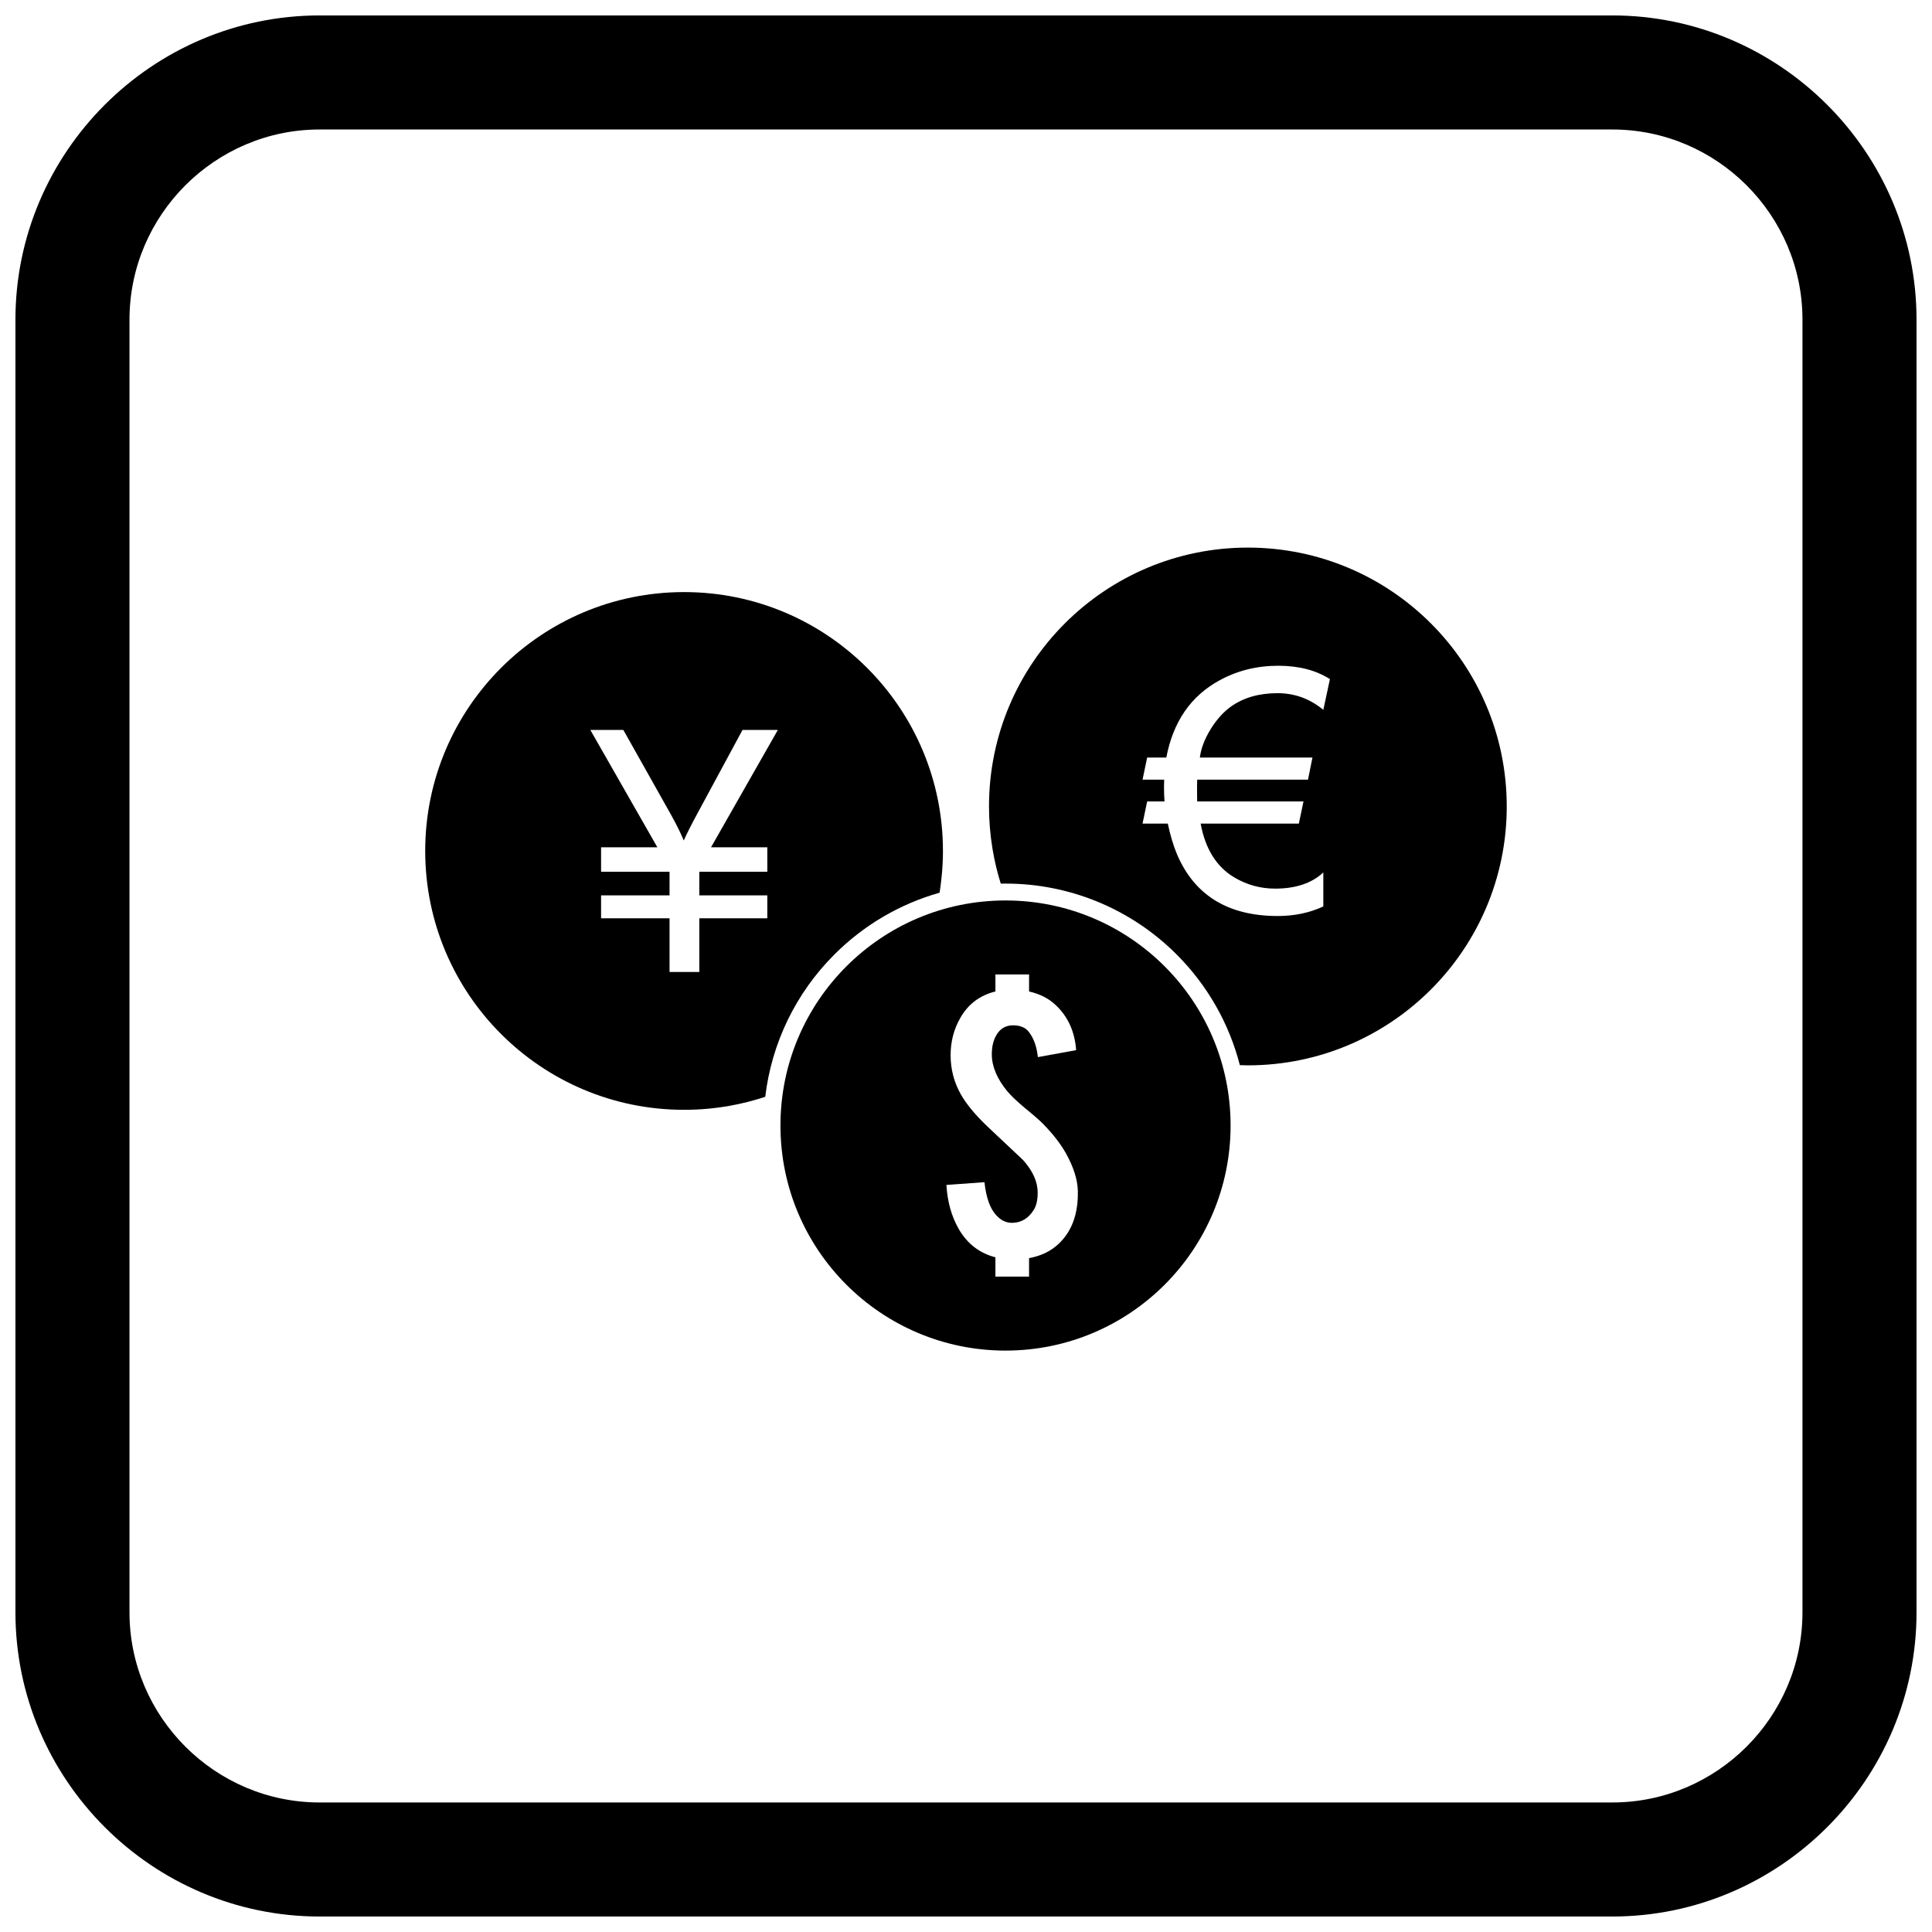
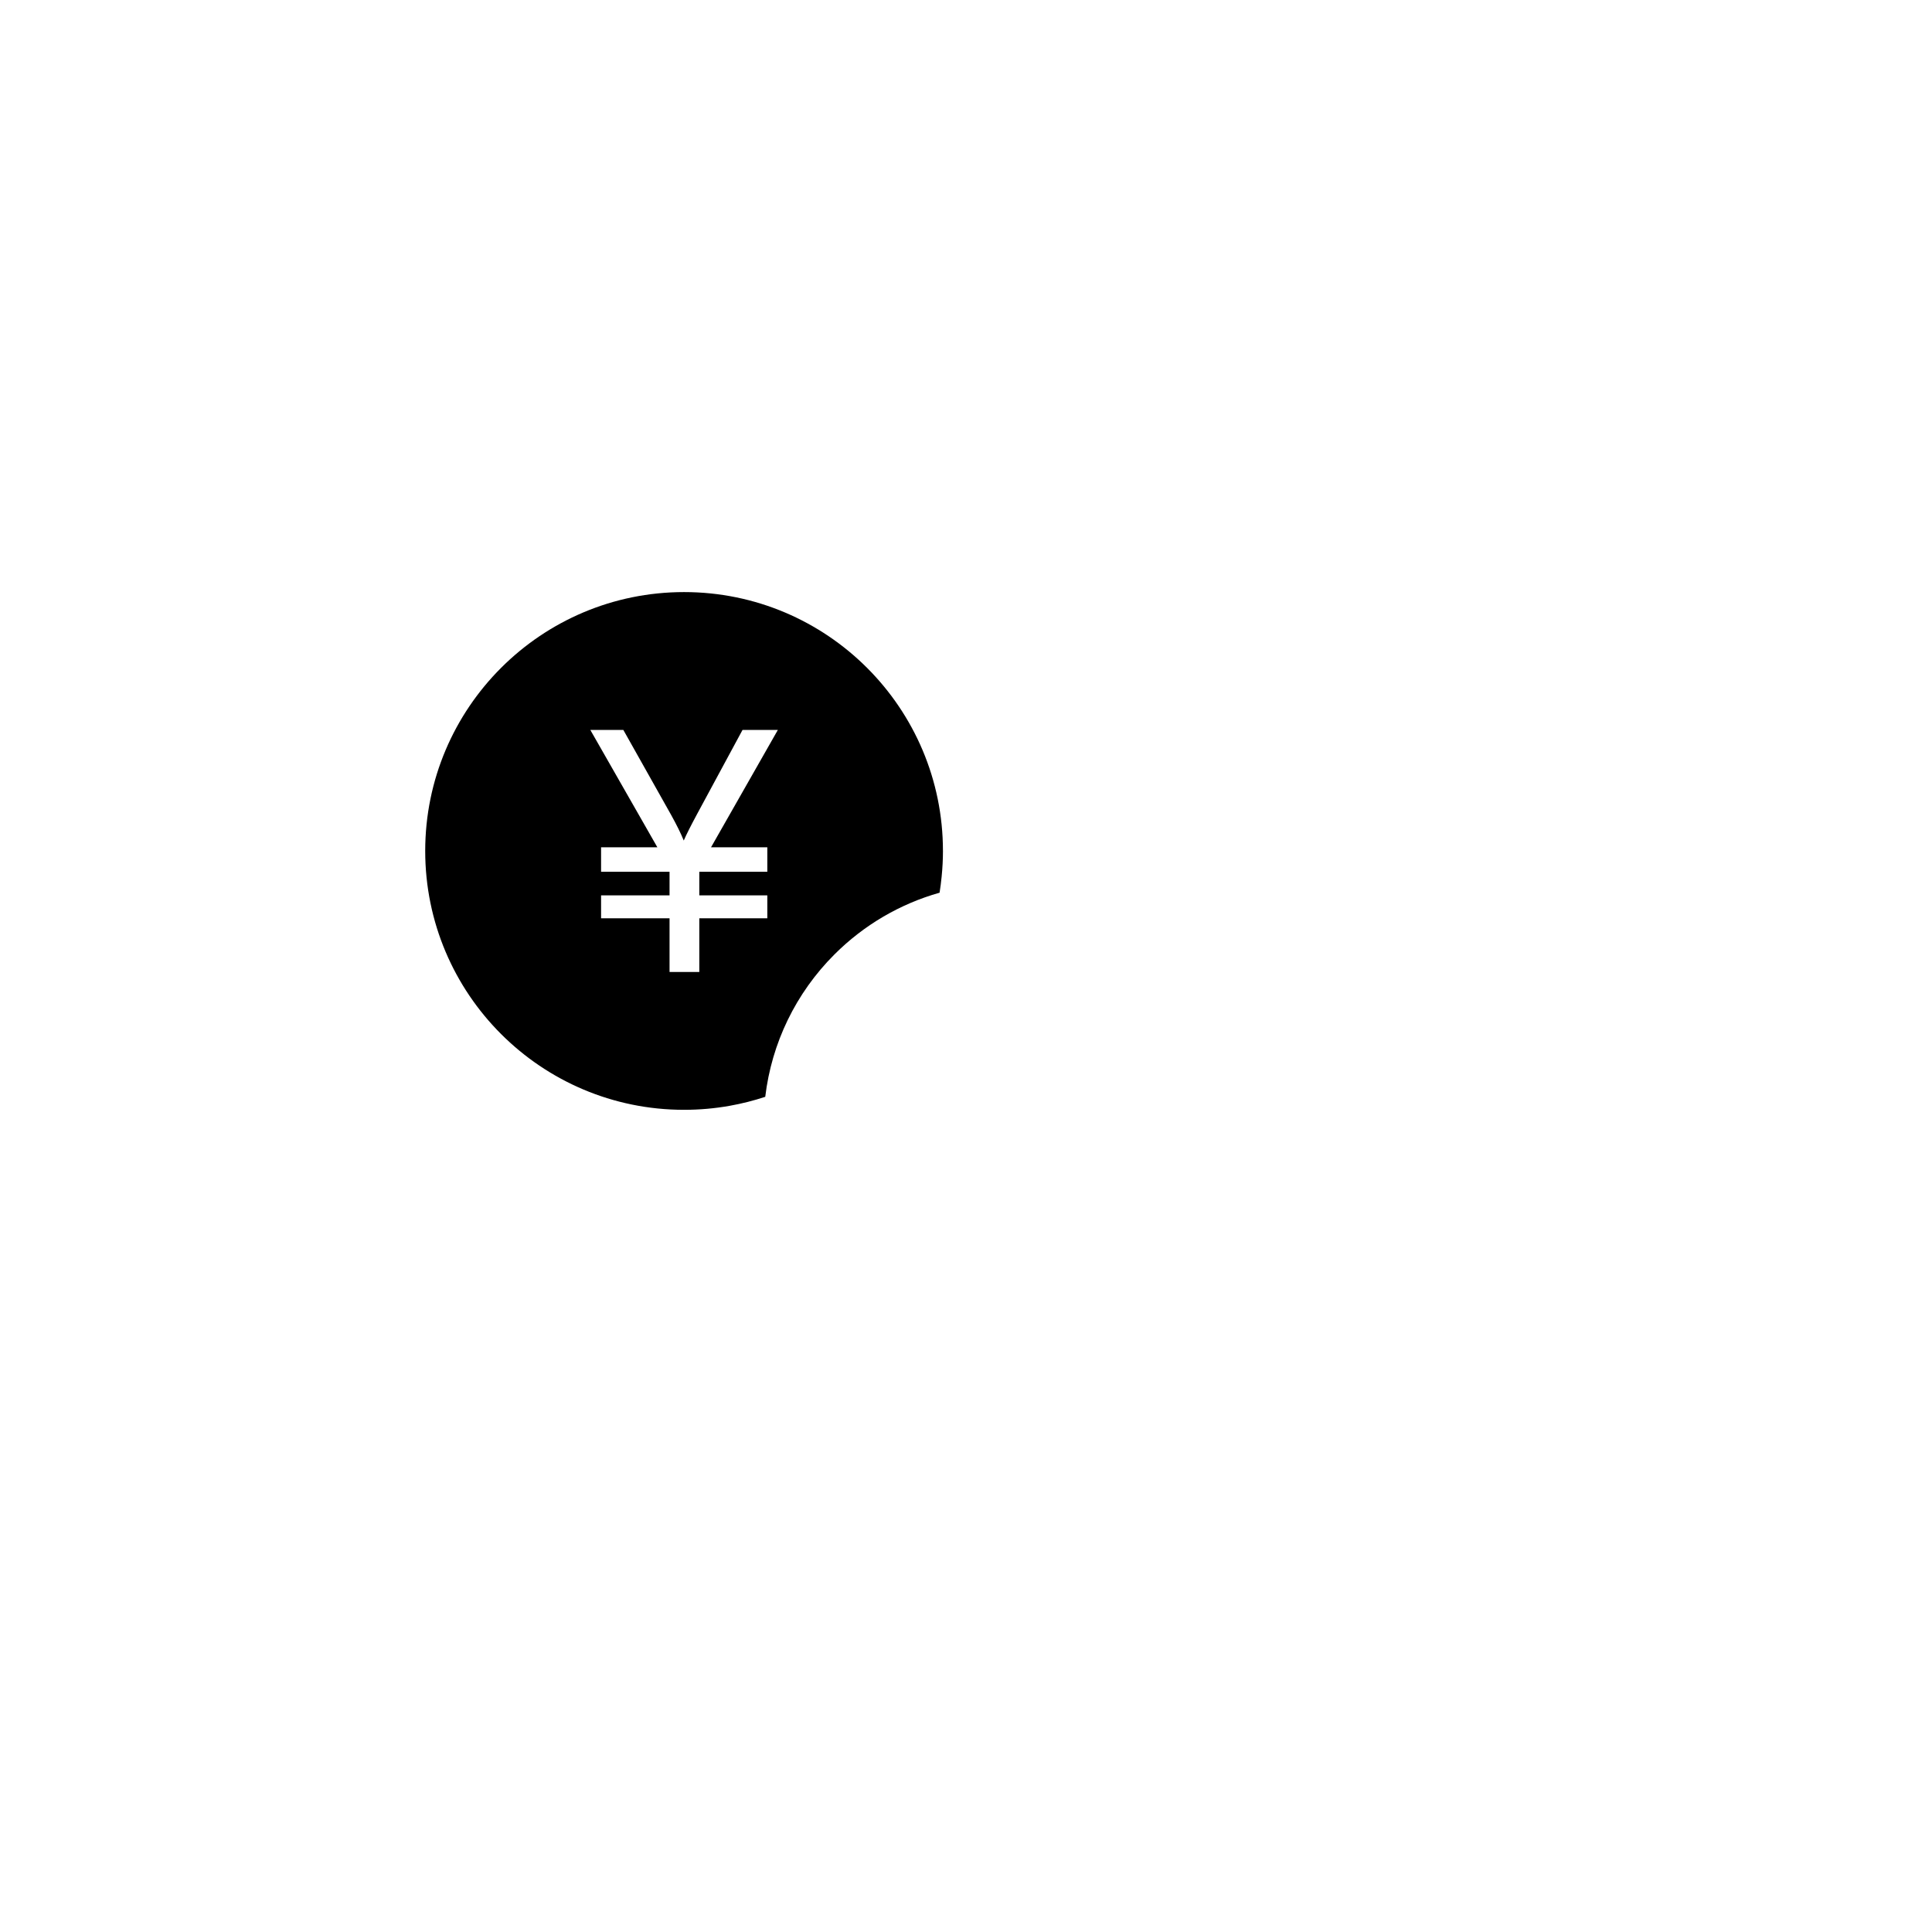
<svg xmlns="http://www.w3.org/2000/svg" width="800px" height="800px" version="1.1" viewBox="144 144 512 512">
  <defs>
    <clipPath id="a">
-       <path d="m148.09 148.09h503.81v503.81h-503.81z" />
-     </clipPath>
+       </clipPath>
  </defs>
-   <path d="m452.65 400.1c-10.793-10.793-25.703-17.469-42.176-17.469-16.473 0-31.383 6.676-42.176 17.469-10.793 10.793-17.469 25.703-17.469 42.176 0 16.469 6.676 31.383 17.469 42.176s25.703 17.469 42.176 17.469c16.473 0 31.383-6.676 42.176-17.469 10.793-10.793 17.469-25.703 17.469-42.176 0-16.469-6.676-31.383-17.469-42.176zm-23.016 59.477c0.145 6.016-1.543 10.699-5.074 14.047-2.106 1.977-4.734 3.231-7.848 3.793v4.902h-8.918v-5.125c-4.199-1.074-7.43-3.57-9.703-7.469-1.922-3.348-3.019-7.246-3.281-11.703l10.082-0.73c0.445 4.133 1.504 7.062 3.18 8.816 1.27 1.371 2.707 2.027 4.344 1.949 2.301-0.078 4.144-1.203 5.519-3.398 0.707-1.074 1.059-2.617 1.059-4.629 0-2.852-1.293-5.742-3.898-8.633-2.117-1.977-5.258-4.93-9.418-8.867-3.231-3.086-5.57-5.91-7.023-8.473-1.816-3.191-2.734-6.668-2.734-10.422 0-3.598 0.852-6.891 2.562-9.859 2.078-3.676 5.191-6.016 9.312-7.023v-4.512h8.918v4.512c2.824 0.641 5.164 1.816 7.023 3.57 3.269 3.047 5.086 7.035 5.453 11.98l-10.148 1.844c-0.289-2.824-1.113-5.074-2.445-6.75-0.891-1.113-2.262-1.676-4.121-1.676-1.934 0-3.398 0.852-4.406 2.562-0.824 1.371-1.23 3.086-1.23 5.125 0 3.191 1.371 6.473 4.121 9.809 1.008 1.191 2.551 2.656 4.629 4.406 2.457 2 4.094 3.441 4.906 4.289 2.602 2.68 4.59 5.246 5.965 7.691 2.039 3.648 3.098 6.969 3.18 9.98z" />
  <path d="m393.89 369.51c0-18.941-7.68-36.094-20.094-48.508-12.414-12.414-29.566-20.094-48.508-20.094-18.945 0-36.094 7.68-48.508 20.094-12.414 12.414-20.094 29.566-20.094 48.508 0 18.941 7.68 36.094 20.094 48.508 12.414 12.414 29.566 20.094 48.508 20.094 4.141 0 8.199-0.367 12.141-1.074 3.207-0.574 6.336-1.371 9.371-2.371 1.688-14.223 8.078-27.477 18.332-37.727 7.836-7.836 17.43-13.418 27.867-16.367 0.219-1.379 0.402-2.801 0.547-4.269 0.23-2.324 0.348-4.594 0.348-6.793zm-65.09-9.895 11.977-22.176h9.363l-17.711 31.105h14.918v6.481h-18.023v6.258h18.023v6.078h-18.023v14.219h-7.887v-14.219h-18.145v-6.078h18.145v-6.258h-18.145v-6.481h14.918l-17.77-31.105h8.75l12.695 22.578c1.418 2.57 2.539 4.809 3.316 6.734 0.672-1.555 1.867-3.926 3.598-7.137z" fill-rule="evenodd" />
-   <path d="m472.84 426.28m70.461-68.559c0-18.941-7.68-36.094-20.094-48.508-12.414-12.414-29.566-20.094-48.508-20.094s-36.094 7.68-48.508 20.094c-12.414 12.414-20.094 29.566-20.094 48.508 0 3.746 0.312 7.469 0.914 11.141 0.52 3.18 1.258 6.285 2.203 9.309 0.418-0.008 0.84-0.012 1.258-0.012 17.059 0 33.281 6.719 45.344 18.781 8.203 8.203 13.934 18.332 16.762 29.336l0.266 0.008c0.996 0.027 1.621 0.043 1.859 0.043 18.945 0 36.094-7.68 48.508-20.094 12.414-12.414 20.094-29.566 20.094-48.508zm-46.859-33.742-1.746 8.141c-3.555-2.941-7.602-4.422-12.125-4.422-4.898 0-9.004 1.18-12.336 3.539-1.984 1.402-3.777 3.391-5.375 5.957-1.629 2.656-2.598 5.184-2.883 7.57h29.836l-1.18 5.856h-29.359c-0.031 0.613-0.043 1.195-0.043 1.746 0 2.254 0.016 3.598 0.043 4.031h28.164l-1.227 5.867h-26.027c1.227 6.676 4.18 11.41 8.84 14.215 3.359 2.016 6.988 3.016 10.902 3.016 5.449 0 9.707-1.434 12.77-4.285v9.004c-3.644 1.703-7.676 2.539-12.082 2.539-13.172 0-22.086-5.481-26.73-16.441-0.926-2.227-1.734-4.898-2.406-8.051h-6.691l1.223-5.867h4.598c-0.09-1.223-0.133-2.555-0.133-3.988 0-0.582 0.016-1.18 0.047-1.793h-5.734l1.223-5.856h5.078c1.809-9.512 6.512-16.336 14.129-20.473 4.703-2.57 9.871-3.852 15.531-3.852 5.422 0 9.992 1.18 13.695 3.539z" fill-rule="evenodd" />
  <g clip-path="url(#a)">
-     <path d="m228.7 148.09h342.59c44.336 0 80.609 36.273 80.609 80.609v342.59c0 44.336-36.273 80.609-80.609 80.609h-342.59c-44.336 0-80.609-36.273-80.609-80.609v-342.59c0-44.336 36.273-80.609 80.609-80.609zm0 30.227h342.59c27.711 0 50.383 22.672 50.383 50.383v342.59c0 27.711-22.672 50.383-50.383 50.383h-342.59c-27.711 0-50.383-22.672-50.383-50.383v-342.59c0-27.711 22.672-50.383 50.383-50.383z" fill-rule="evenodd" />
-   </g>
+     </g>
</svg>